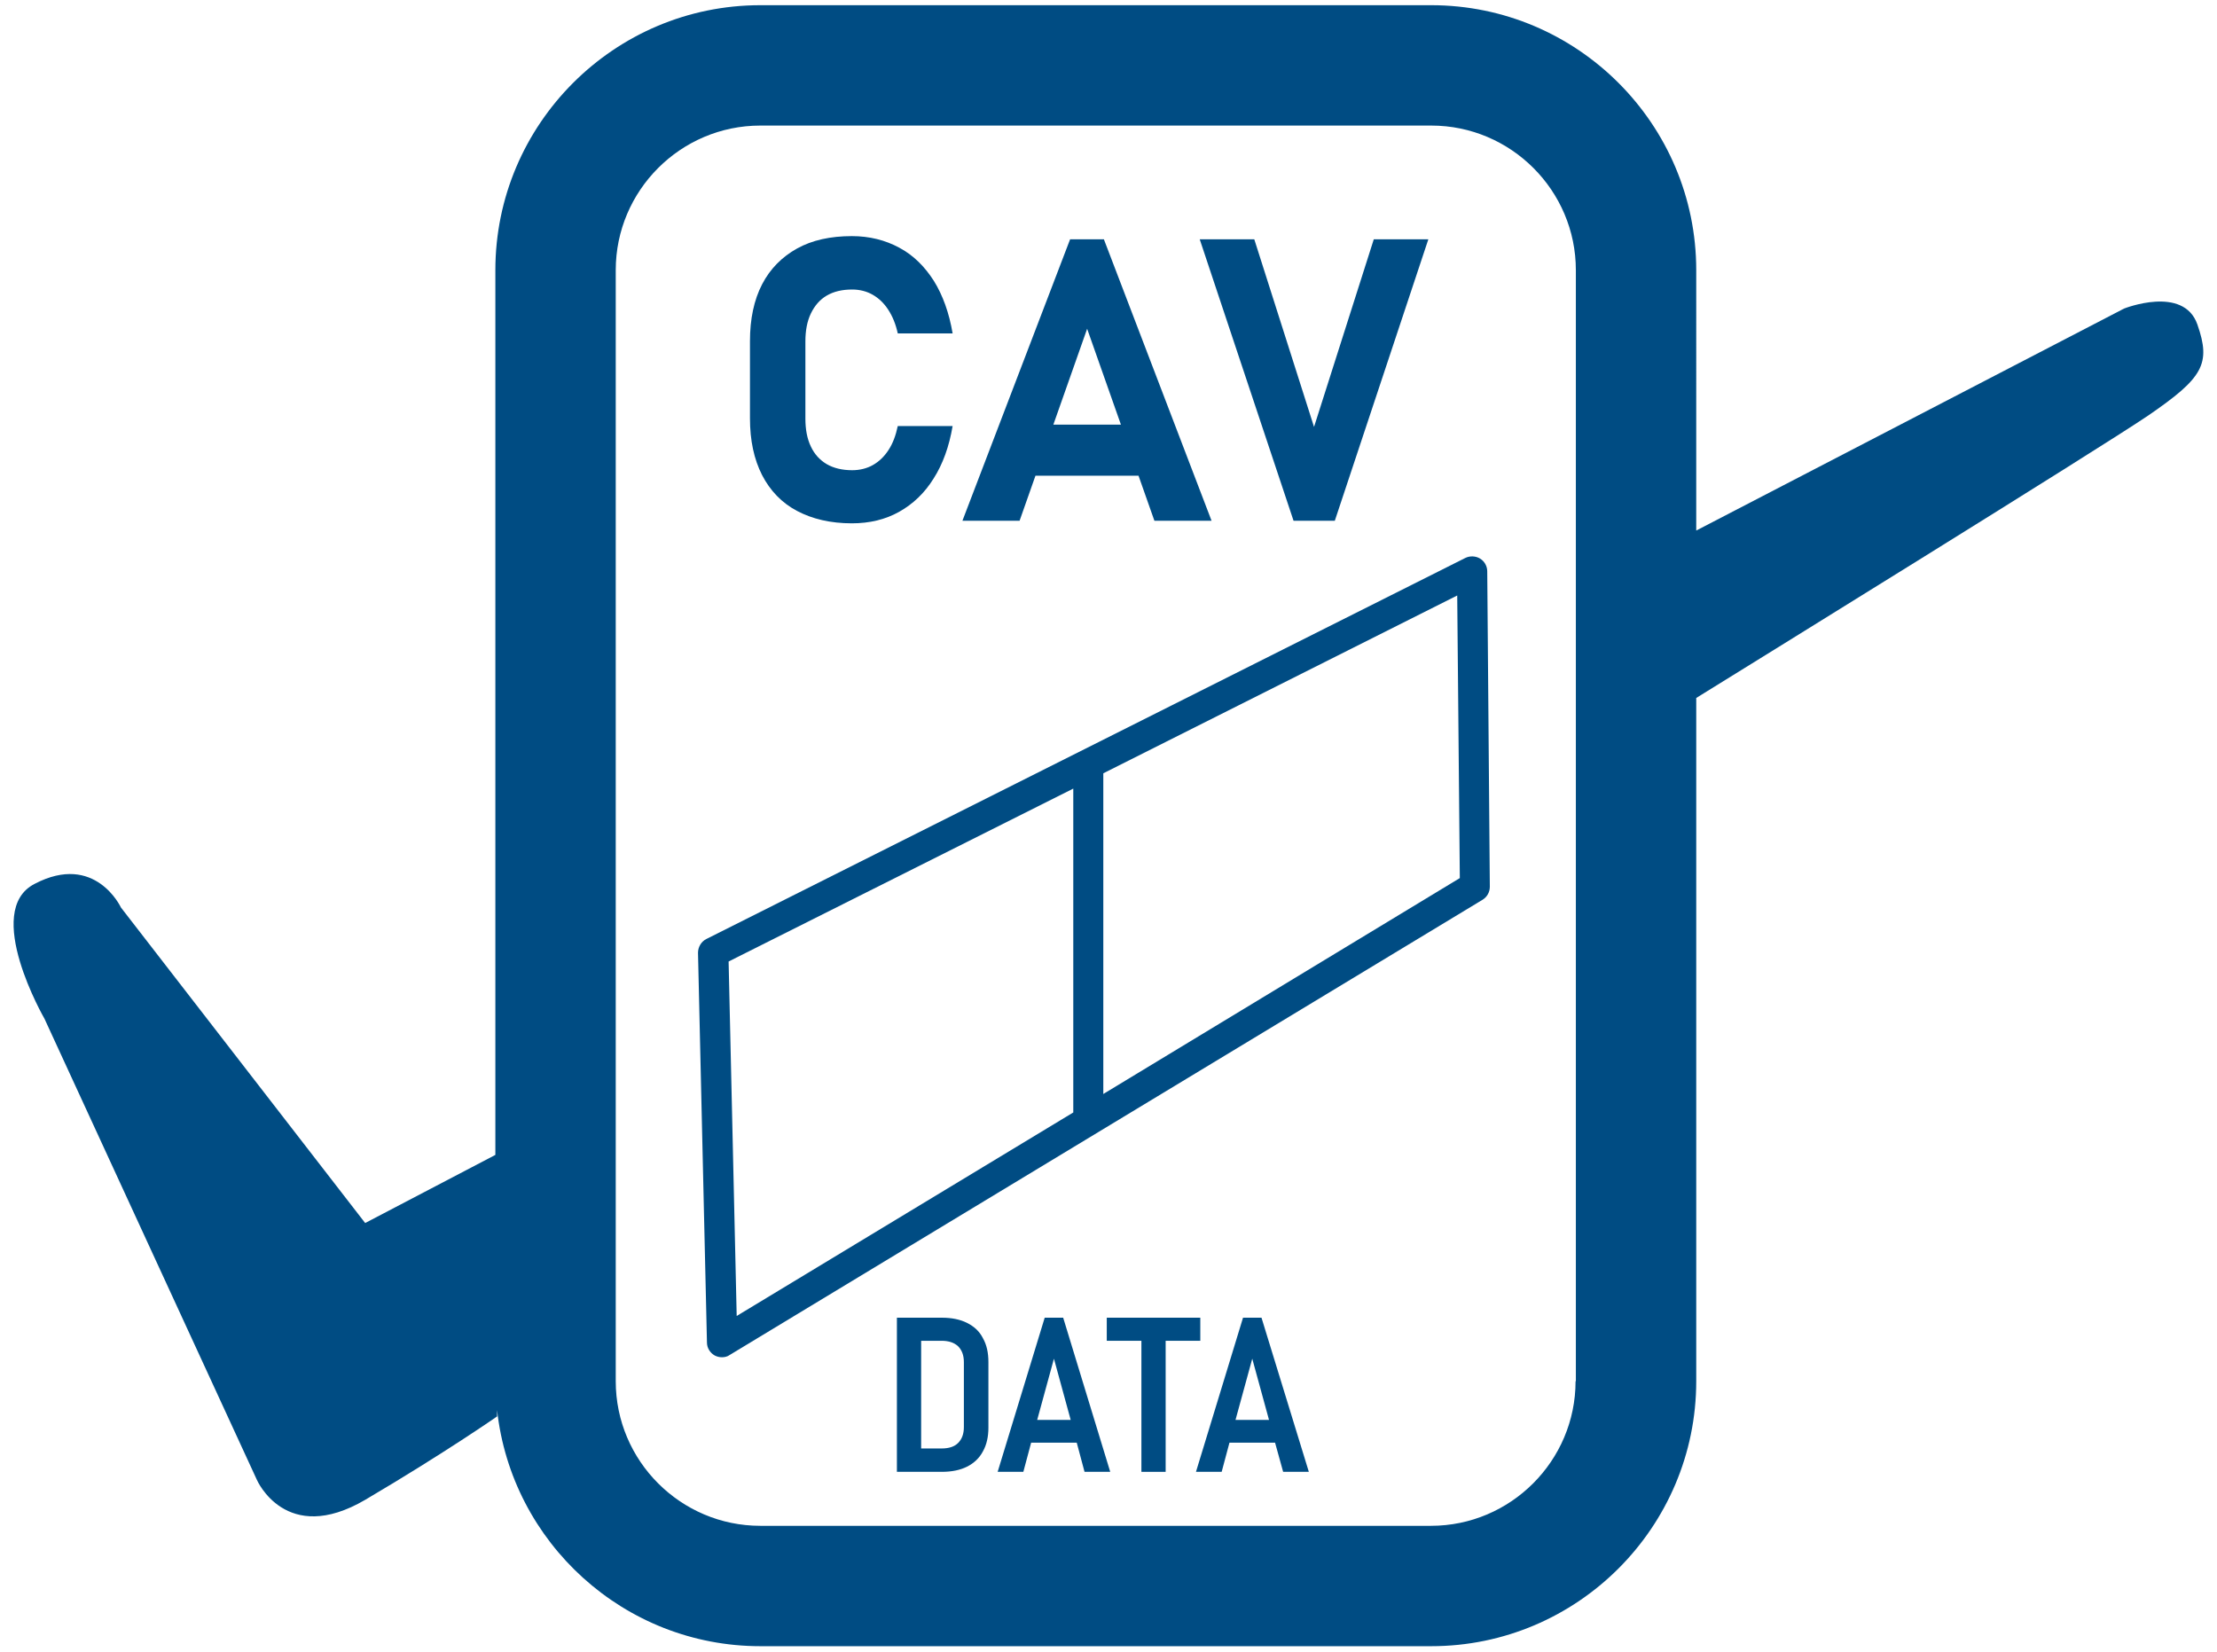
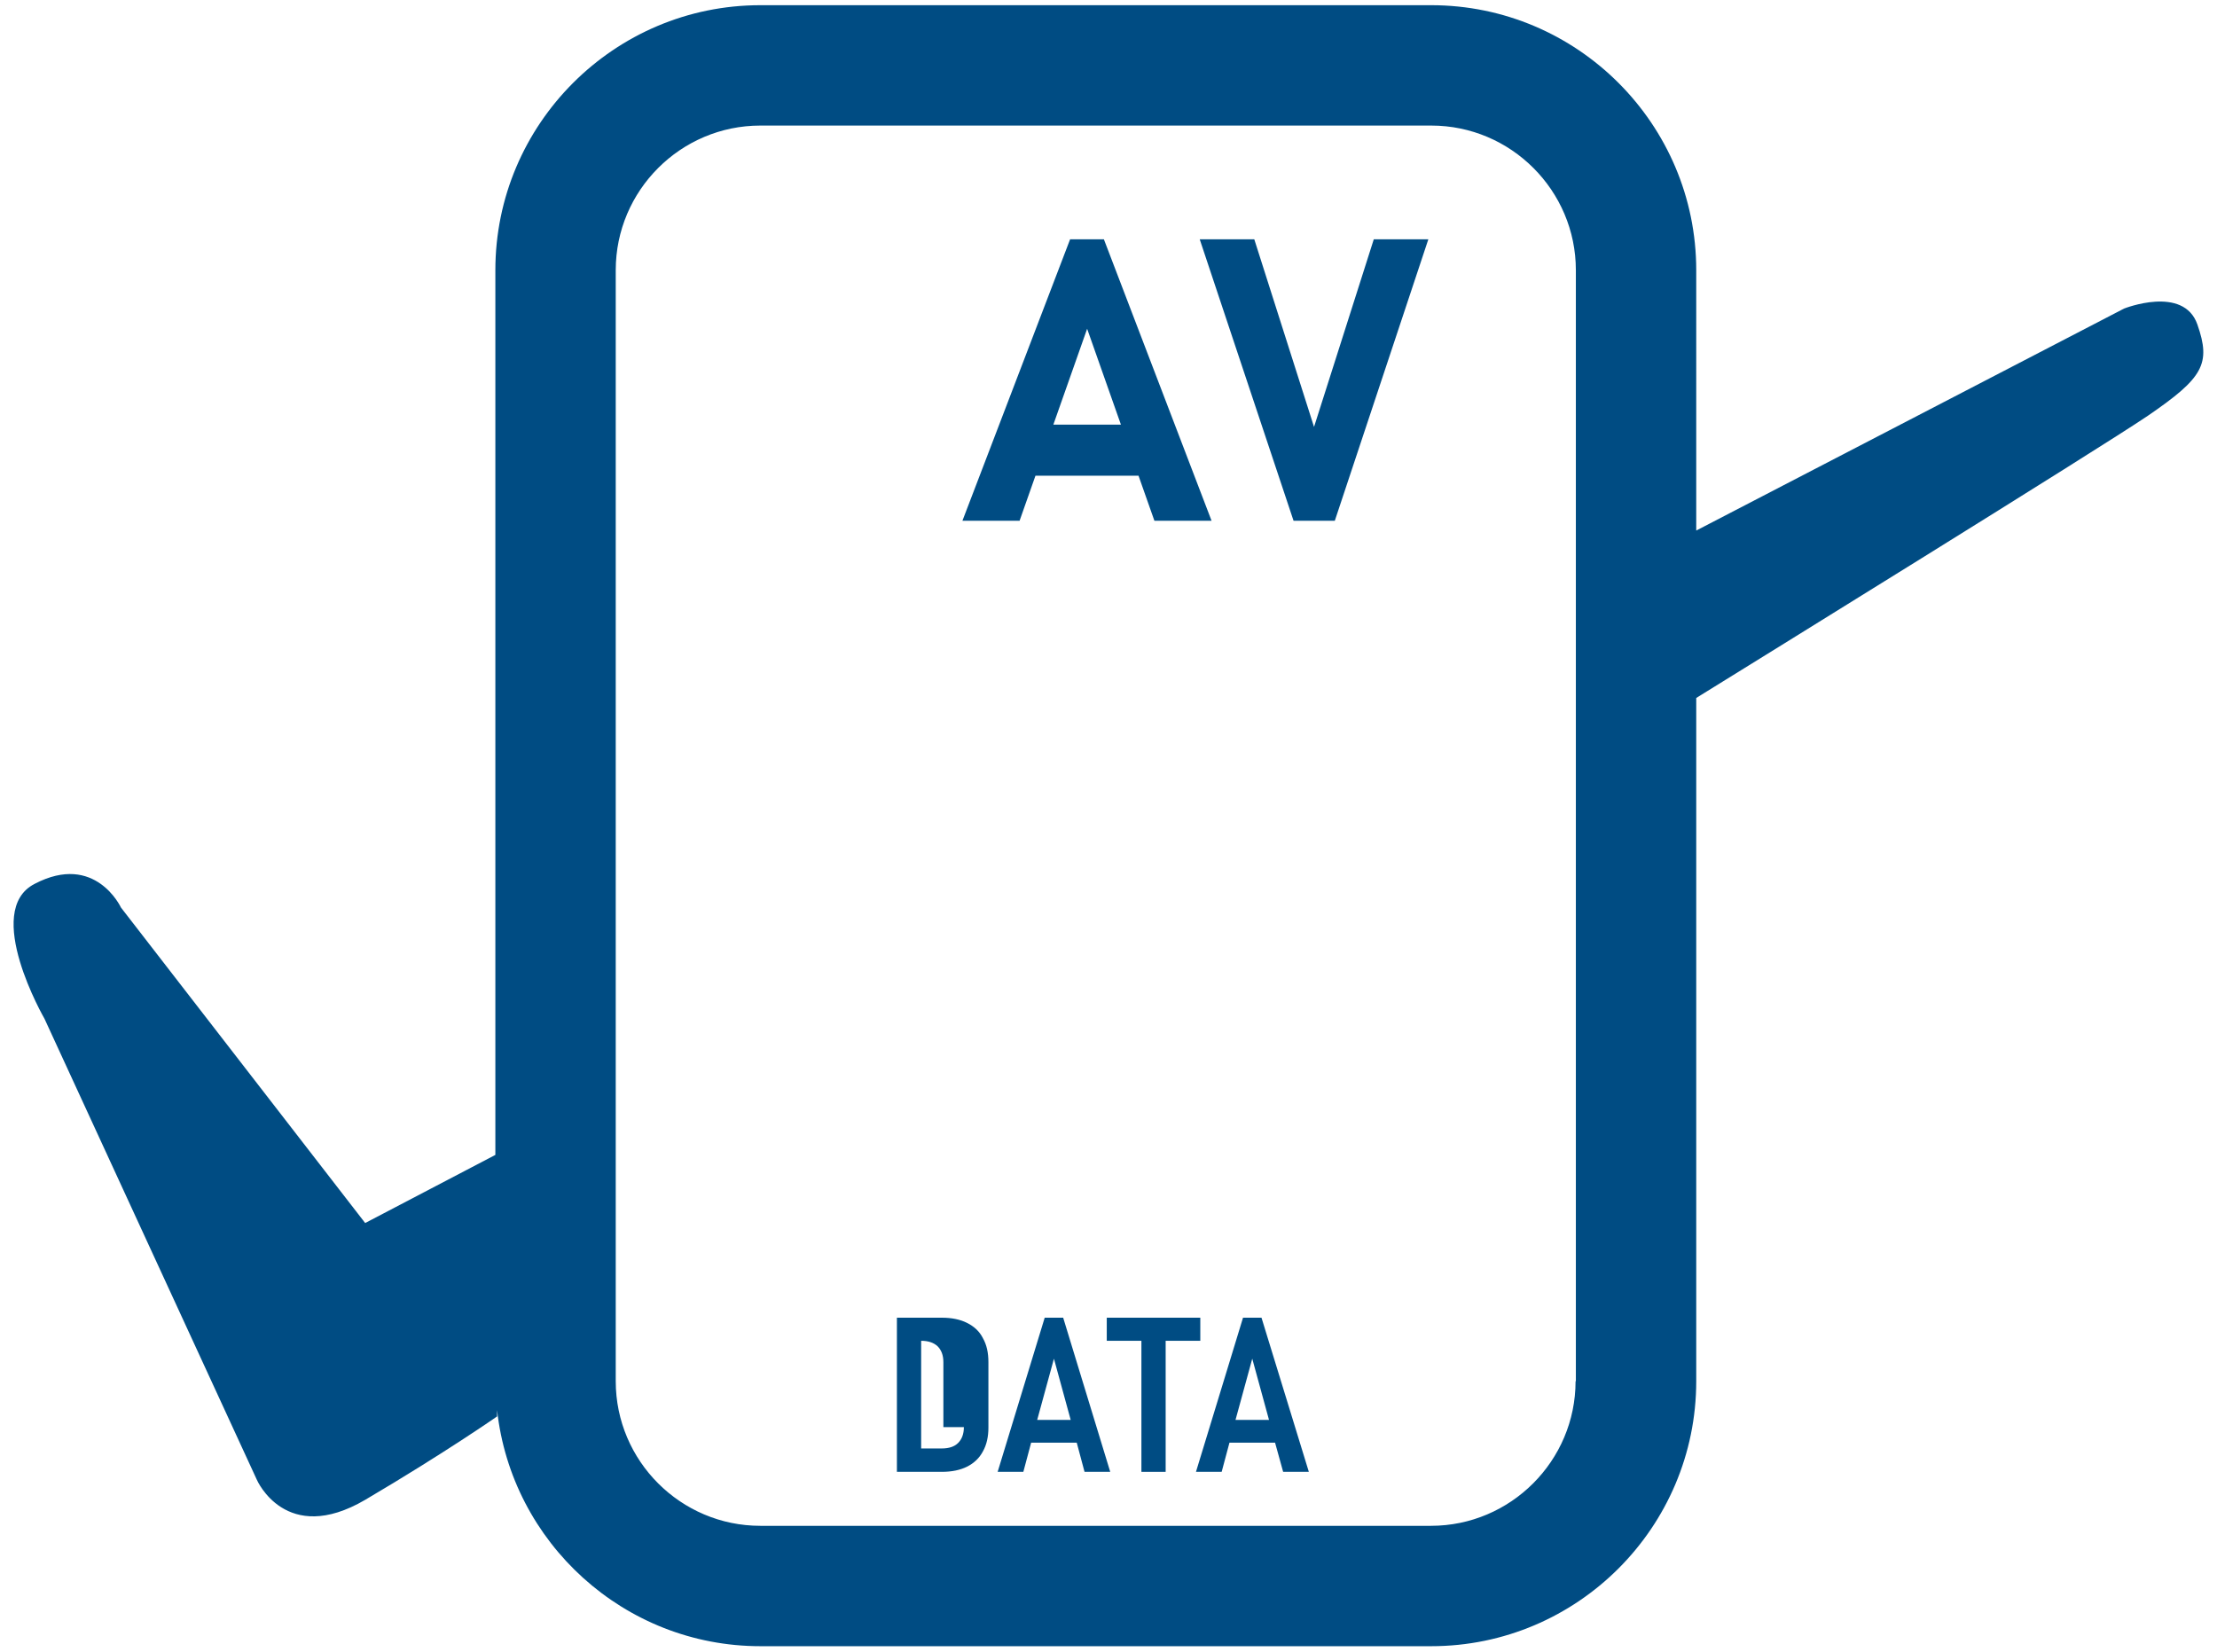
<svg xmlns="http://www.w3.org/2000/svg" version="1.1" id="Vrstva_1" x="0px" y="0px" viewBox="0 0 768 572.4" style="enable-background:new 0 0 768 572.4;" xml:space="preserve">
  <style type="text/css">
	.st0{fill:#004C83;}
</style>
  <g>
-     <path class="st0" d="M280.9,108.6c1.3-2.7,3.1-4.8,5.5-6.2c2.4-1.4,5.3-2.1,8.8-2.1c2.6,0,5,0.6,7.1,1.8c2.1,1.2,3.9,2.9,5.4,5.2   c1.5,2.3,2.6,5,3.3,8.2h19c-1.2-7.1-3.4-13.2-6.5-18.2c-3.2-5-7.1-8.9-12-11.5c-4.8-2.6-10.3-4-16.4-4c-7.4,0-13.8,1.4-19,4.3   s-9.3,7-12.1,12.4c-2.8,5.4-4.2,12-4.2,19.7v26.7c0,7.7,1.4,14.2,4.2,19.7c2.8,5.4,6.8,9.6,12.1,12.4c5.3,2.8,11.6,4.3,19,4.3   c6.1,0,11.6-1.3,16.4-4s8.8-6.5,11.9-11.5c3.2-5,5.4-11.1,6.6-18.2h-19c-0.7,3.3-1.7,6-3.2,8.3c-1.5,2.3-3.3,4-5.4,5.2   c-2.1,1.2-4.6,1.8-7.2,1.8c-3.4,0-6.4-0.7-8.8-2.1c-2.4-1.4-4.3-3.5-5.5-6.1c-1.3-2.7-1.9-5.9-1.9-9.7v-26.7   C279,114.5,279.6,111.3,280.9,108.6z" />
    <path class="st0" d="M370.7,82.9l-37.3,97.5h19.8l5.5-15.6h35.7l5.5,15.6h19.8l-37.3-97.5H370.7z M364.9,147.1l11.7-33.2l11.7,33.2   H364.9z" />
    <polygon class="st0" points="475.9,82.9 455.2,147.9 434.5,82.9 415.6,82.9 448.1,180.4 462.4,180.4 494.8,82.9  " />
  </g>
  <g>
-     <path class="st0" d="M335,458.3c-2.4-1.2-5.3-1.8-8.7-1.8h-7.2h-3.3h-5.1v53.4h5.1h3.3h7.1c3.5,0,6.4-0.6,8.8-1.8   c2.4-1.2,4.3-3,5.5-5.3c1.3-2.3,1.9-5.1,1.9-8.2v-22.7c0-3.3-0.6-6-1.9-8.3C339.3,461.2,337.4,459.5,335,458.3z M333.9,494.4   c0,2.4-0.7,4.2-2,5.5c-1.3,1.3-3.2,1.9-5.7,1.9h-7.1v-37.3h7.1c2.4,0,4.3,0.6,5.7,1.9c1.3,1.3,2,3.1,2,5.5V494.4z" />
+     <path class="st0" d="M335,458.3c-2.4-1.2-5.3-1.8-8.7-1.8h-7.2h-3.3h-5.1v53.4h5.1h3.3h7.1c3.5,0,6.4-0.6,8.8-1.8   c2.4-1.2,4.3-3,5.5-5.3c1.3-2.3,1.9-5.1,1.9-8.2v-22.7c0-3.3-0.6-6-1.9-8.3C339.3,461.2,337.4,459.5,335,458.3z M333.9,494.4   c0,2.4-0.7,4.2-2,5.5c-1.3,1.3-3.2,1.9-5.7,1.9h-7.1v-37.3c2.4,0,4.3,0.6,5.7,1.9c1.3,1.3,2,3.1,2,5.5V494.4z" />
    <path class="st0" d="M361.9,456.5l-16.3,53.4h8.9l2.7-10.1H373l2.7,10.1h8.9l-16.3-53.4H361.9z M359.3,491.9l5.8-21.2l5.8,21.2   H359.3z" />
    <polygon class="st0" points="415.8,464.5 415.8,456.5 383.4,456.5 383.4,464.5 395.4,464.5 395.4,509.9 403.8,509.9 403.8,464.5     " />
    <path class="st0" d="M444.5,509.9h8.9L437,456.5h-6.4l-16.3,53.4h8.9l2.7-10.1h15.8L444.5,509.9z M428,491.9l5.8-21.2l5.8,21.2H428   z" />
  </g>
-   <path class="st0" d="M515.2,197.9c0-1.8-1-3.5-2.5-4.4c-1.5-0.9-3.5-1-5.1-0.2l-262.9,132c-1.8,0.9-2.9,2.8-2.9,4.8l3.1,135  c0,1.9,1.1,3.6,2.7,4.5c0.8,0.4,1.6,0.6,2.5,0.6c0.9,0,1.9-0.2,2.7-0.8l260.8-157.7c1.6-1,2.5-2.7,2.5-4.5L515.2,197.9z   M252.4,333.1l119.4-59.9v112.2l-116.6,70.5L252.4,333.1z M382.2,379V267.9l122.6-61.6l0.9,97.9L382.2,379z" />
  <path class="st0" d="M761.2,112.4c-4.8-13.7-25.4-5.5-25.4-5.5l-148.2,76.9V93.6c0-50.6-41.2-91.8-91.8-91.8H263.4  c-50.6,0-91.8,41.2-91.8,91.8v306.5l-45.1,23.6L41.9,314.4c0,0-8.9-19.2-29.9-8.2c-18.2,9.3,3.4,46.7,3.4,46.7L89,512.7  c0,0,10,23,37.5,6.9c27.5-16.2,45.7-28.9,45.7-28.9l0-2.2c5,45.9,44,81.8,91.2,81.8h232.4c50.6,0,91.8-41.2,91.8-91.8V241.8  c20.2-12.5,138.9-85.9,156.5-97.8C763.2,130.9,766,126.1,761.2,112.4z M545.8,478.5c0,27.6-22.5,50.1-50.1,50.1H263.4  c-27.6,0-50.1-22.5-50.1-50.1V93.6c0-27.6,22.5-50.1,50.1-50.1h232.4c27.6,0,50.1,22.5,50.1,50.1V478.5z" />
</svg>